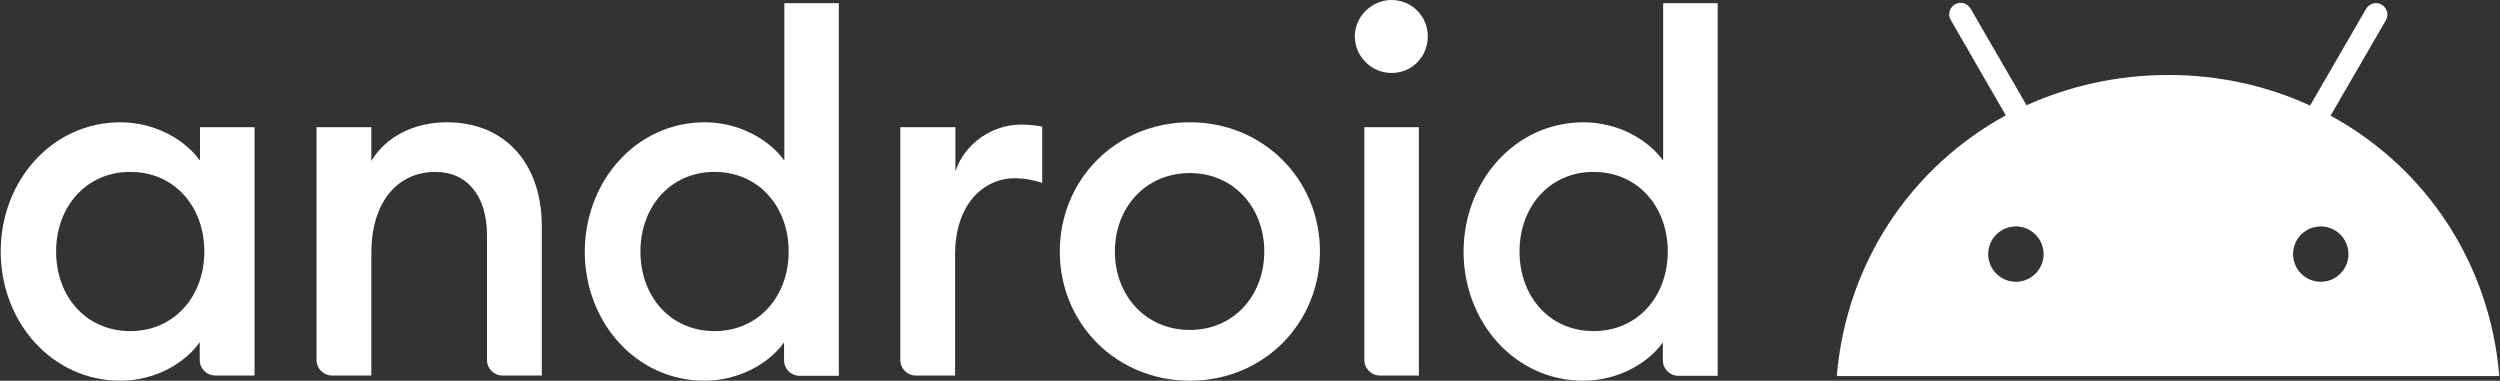
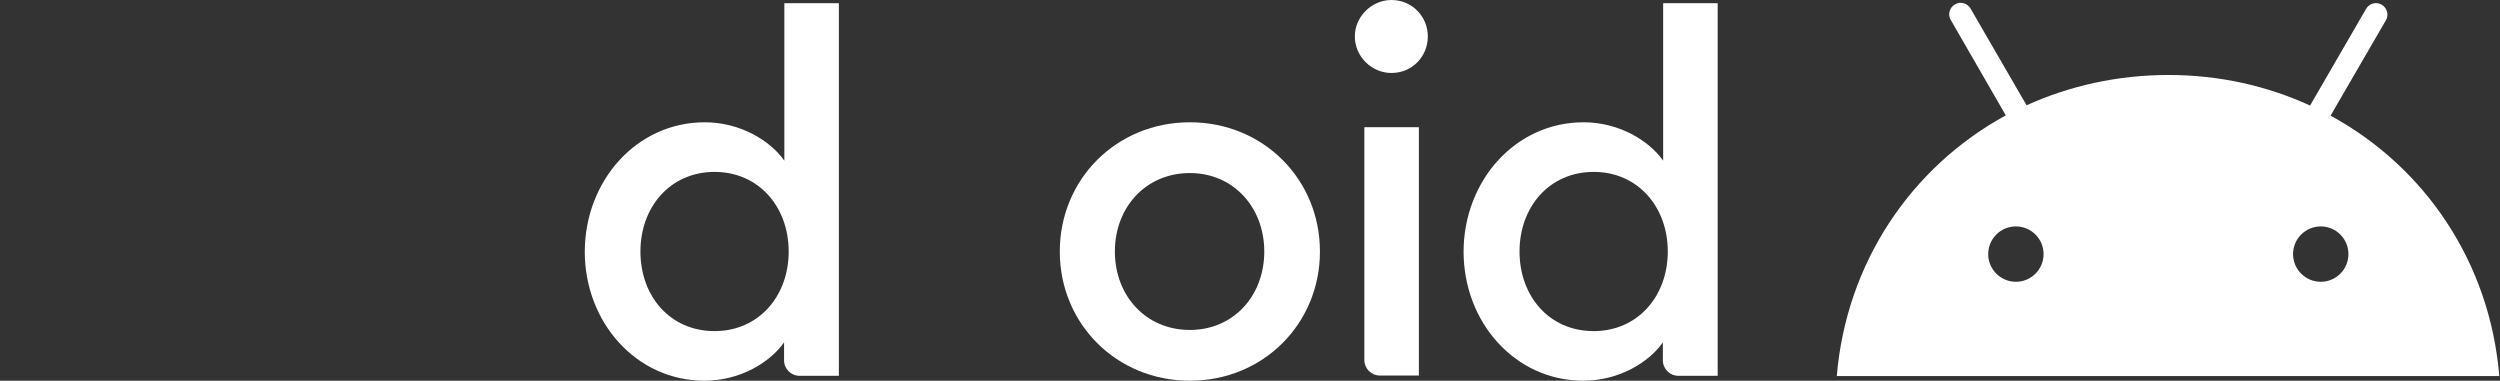
<svg xmlns="http://www.w3.org/2000/svg" viewBox="0 0 788 120" version="1.1" id="svg16" width="788" height="120">
  <rect x="0" y="0" width="788" height="120" fill="#333333" stroke="none" />
-   <path style="stroke-width: 9.484; fill: rgb(255, 255, 255);" id="path22" d="M 37.955 38.545 C 49.227 38.545 58.591 44.364 63.046 50.636 L 63.046 40.091 L 80.227 40.091 L 80.227 118.364 L 67.864 118.364 C 65.136 118.364 62.955 116.182 62.955 113.455 L 62.955 107.818 C 58.591 114.182 49.227 120 37.955 120 C 16.5 120 0.227 101.636 0.227 79.273 C 0.227 56.909 16.5 38.545 37.955 38.545 M 41.046 54.182 C 27.136 54.182 17.682 65.182 17.682 79.273 C 17.682 93.364 27.046 104.364 41.046 104.364 C 54.955 104.364 64.409 93.364 64.409 79.273 C 64.409 65.182 55.046 54.182 41.046 54.182" />
-   <path style="stroke-width: 9.484; fill: rgb(255, 255, 255);" id="path24" d="M 99.773 40.091 L 117.046 40.091 L 117.046 50.727 C 121.773 42.909 130.682 38.545 140.864 38.545 C 159.046 38.545 170.773 51.364 170.773 71.273 L 170.773 118.364 L 158.409 118.364 C 155.682 118.364 153.5 116.182 153.5 113.455 L 153.5 74.091 C 153.5 61.727 147.227 54.182 137.227 54.182 C 125.773 54.182 117.046 63.091 117.046 79.818 L 117.046 118.364 L 104.682 118.364 C 101.955 118.364 99.773 116.182 99.773 113.455 Z" />
  <path style="stroke-width: 9.484; fill: rgb(255, 255, 255);" id="path26" d="M 222.136 38.545 C 233.409 38.545 242.773 44.364 247.227 50.636 L 247.227 1 L 264.409 1 L 264.409 118.455 L 252.046 118.455 C 249.318 118.455 247.137 116.273 247.137 113.545 L 247.137 107.909 C 242.773 114.182 233.318 120 222.046 120 C 200.591 120 184.318 101.636 184.318 79.273 C 184.409 56.909 200.682 38.545 222.136 38.545 M 225.227 54.182 C 211.318 54.182 201.864 65.182 201.864 79.273 C 201.864 93.364 211.227 104.364 225.227 104.364 C 239.136 104.364 248.591 93.364 248.591 79.273 C 248.591 65.182 239.136 54.182 225.227 54.182" />
-   <path style="stroke-width: 9.484; fill: rgb(255, 255, 255);" id="path28" d="M 283.955 40.091 L 301.137 40.091 L 301.137 54 C 304.137 45.091 312.864 39.273 321.773 39.273 C 323.955 39.273 326.137 39.455 328.5 39.909 L 328.5 57.636 C 325.5 56.727 323.046 56.182 319.864 56.182 C 309.955 56.182 301.046 64.455 301.046 80.182 L 301.046 118.364 L 288.682 118.364 C 285.955 118.364 283.773 116.182 283.773 113.455 L 283.773 40.091 Z" />
  <path style="stroke-width: 9.484; fill: rgb(255, 255, 255);" id="path30" d="M 375.046 120 C 351.864 120 334.046 102 334.046 79.273 C 334.046 56.545 351.864 38.545 375.046 38.545 C 398.227 38.545 416.046 56.545 416.046 79.273 C 416.046 102 398.227 120 375.046 120 M 375.046 104 C 388.864 104 398.5 93.182 398.5 79.273 C 398.5 65.364 388.773 54.545 375.046 54.545 C 361.137 54.545 351.409 65.364 351.409 79.273 C 351.409 93.182 361.137 104 375.046 104" />
  <path style="stroke-width: 9.484; fill: rgb(255, 255, 255);" id="path32" d="M 438.591 23 C 432.318 23 427.046 17.818 427.046 11.455 C 427.046 5.182 432.409 0 438.591 0 C 445.046 0 450.046 5.182 450.046 11.455 C 450.046 17.909 445.046 23 438.591 23 M 430.046 40.091 L 447.227 40.091 L 447.227 118.364 L 434.955 118.364 C 432.227 118.364 430.046 116.182 430.046 113.455 Z" />
  <path style="stroke-width: 9.484; fill: rgb(255, 255, 255);" id="path34" d="M 499.136 38.545 C 510.409 38.545 519.773 44.364 524.227 50.636 L 524.227 1 L 541.409 1 L 541.409 118.455 L 529.046 118.455 C 526.318 118.455 524.136 116.273 524.136 113.545 L 524.136 107.909 C 519.773 114.182 510.318 120 499.046 120 C 477.591 120 461.318 101.636 461.318 79.273 C 461.409 56.909 477.682 38.545 499.136 38.545 M 502.318 54.182 C 488.409 54.182 478.955 65.182 478.955 79.273 C 478.955 93.364 488.318 104.364 502.318 104.364 C 516.227 104.364 525.682 93.364 525.682 79.273 C 525.682 65.182 516.227 54.182 502.318 54.182" />
  <path style="fill-opacity: 1; stroke-width: 9.484; fill: rgb(255, 255, 255);" id="path36" d="M 731.5 88.818 C 726.682 88.818 722.773 84.909 722.773 80.091 C 722.773 75.273 726.682 71.364 731.5 71.364 C 736.318 71.364 740.227 75.273 740.227 80.091 C 740.227 84.909 736.318 88.818 731.5 88.818 M 635.409 88.818 C 630.591 88.818 626.682 84.909 626.682 80.091 C 626.682 75.273 630.591 71.364 635.409 71.364 C 640.227 71.364 644.137 75.273 644.137 80.091 C 644.137 84.909 640.227 88.818 635.409 88.818 M 734.591 36.455 L 752.046 6.364 C 753.046 4.636 752.409 2.455 750.682 1.455 C 748.955 0.455 746.773 1.091 745.773 2.818 L 728.137 33.273 C 714.682 27.091 699.591 23.636 683.5 23.636 C 667.409 23.636 652.227 27.091 638.773 33.182 L 621.136 2.727 C 620.137 1 617.955 0.364 616.227 1.364 C 614.5 2.364 613.864 4.545 614.864 6.273 L 632.227 36.364 C 602.409 52.636 581.955 82.818 578.955 118.545 L 787.773 118.545 C 784.864 82.909 764.5 52.727 734.591 36.455" class="logo-android__andy-icon " />
</svg>